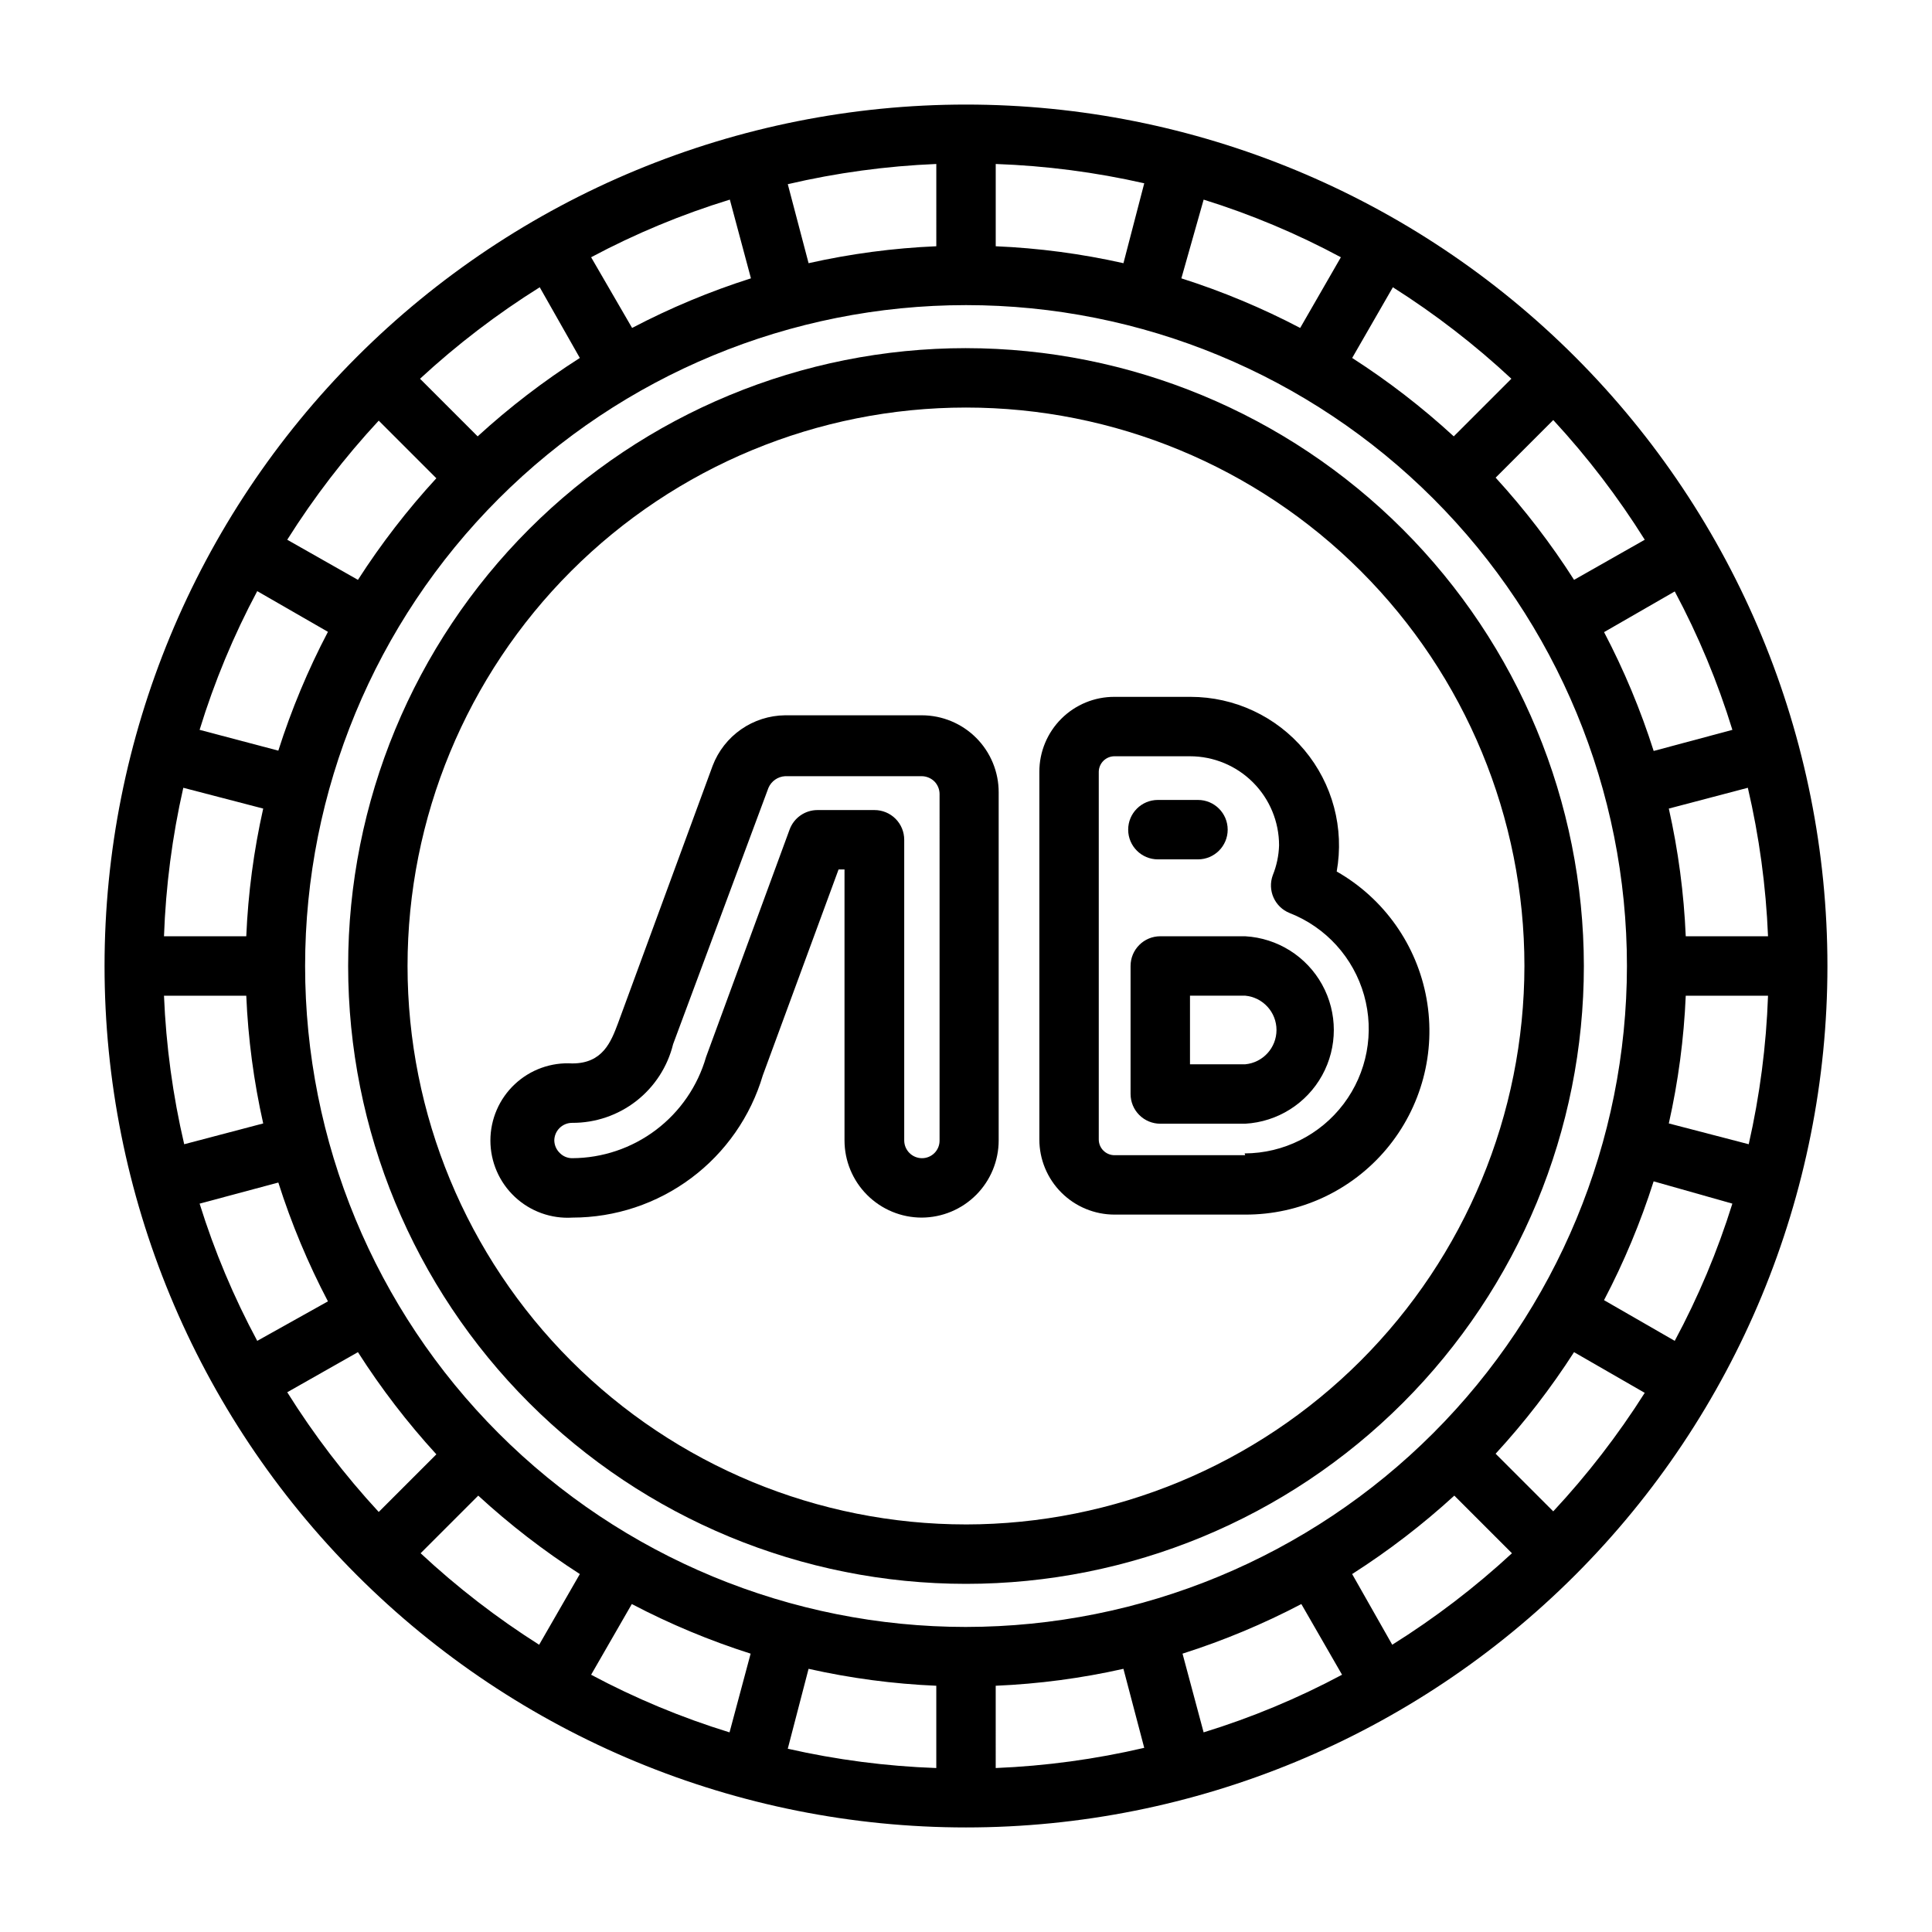
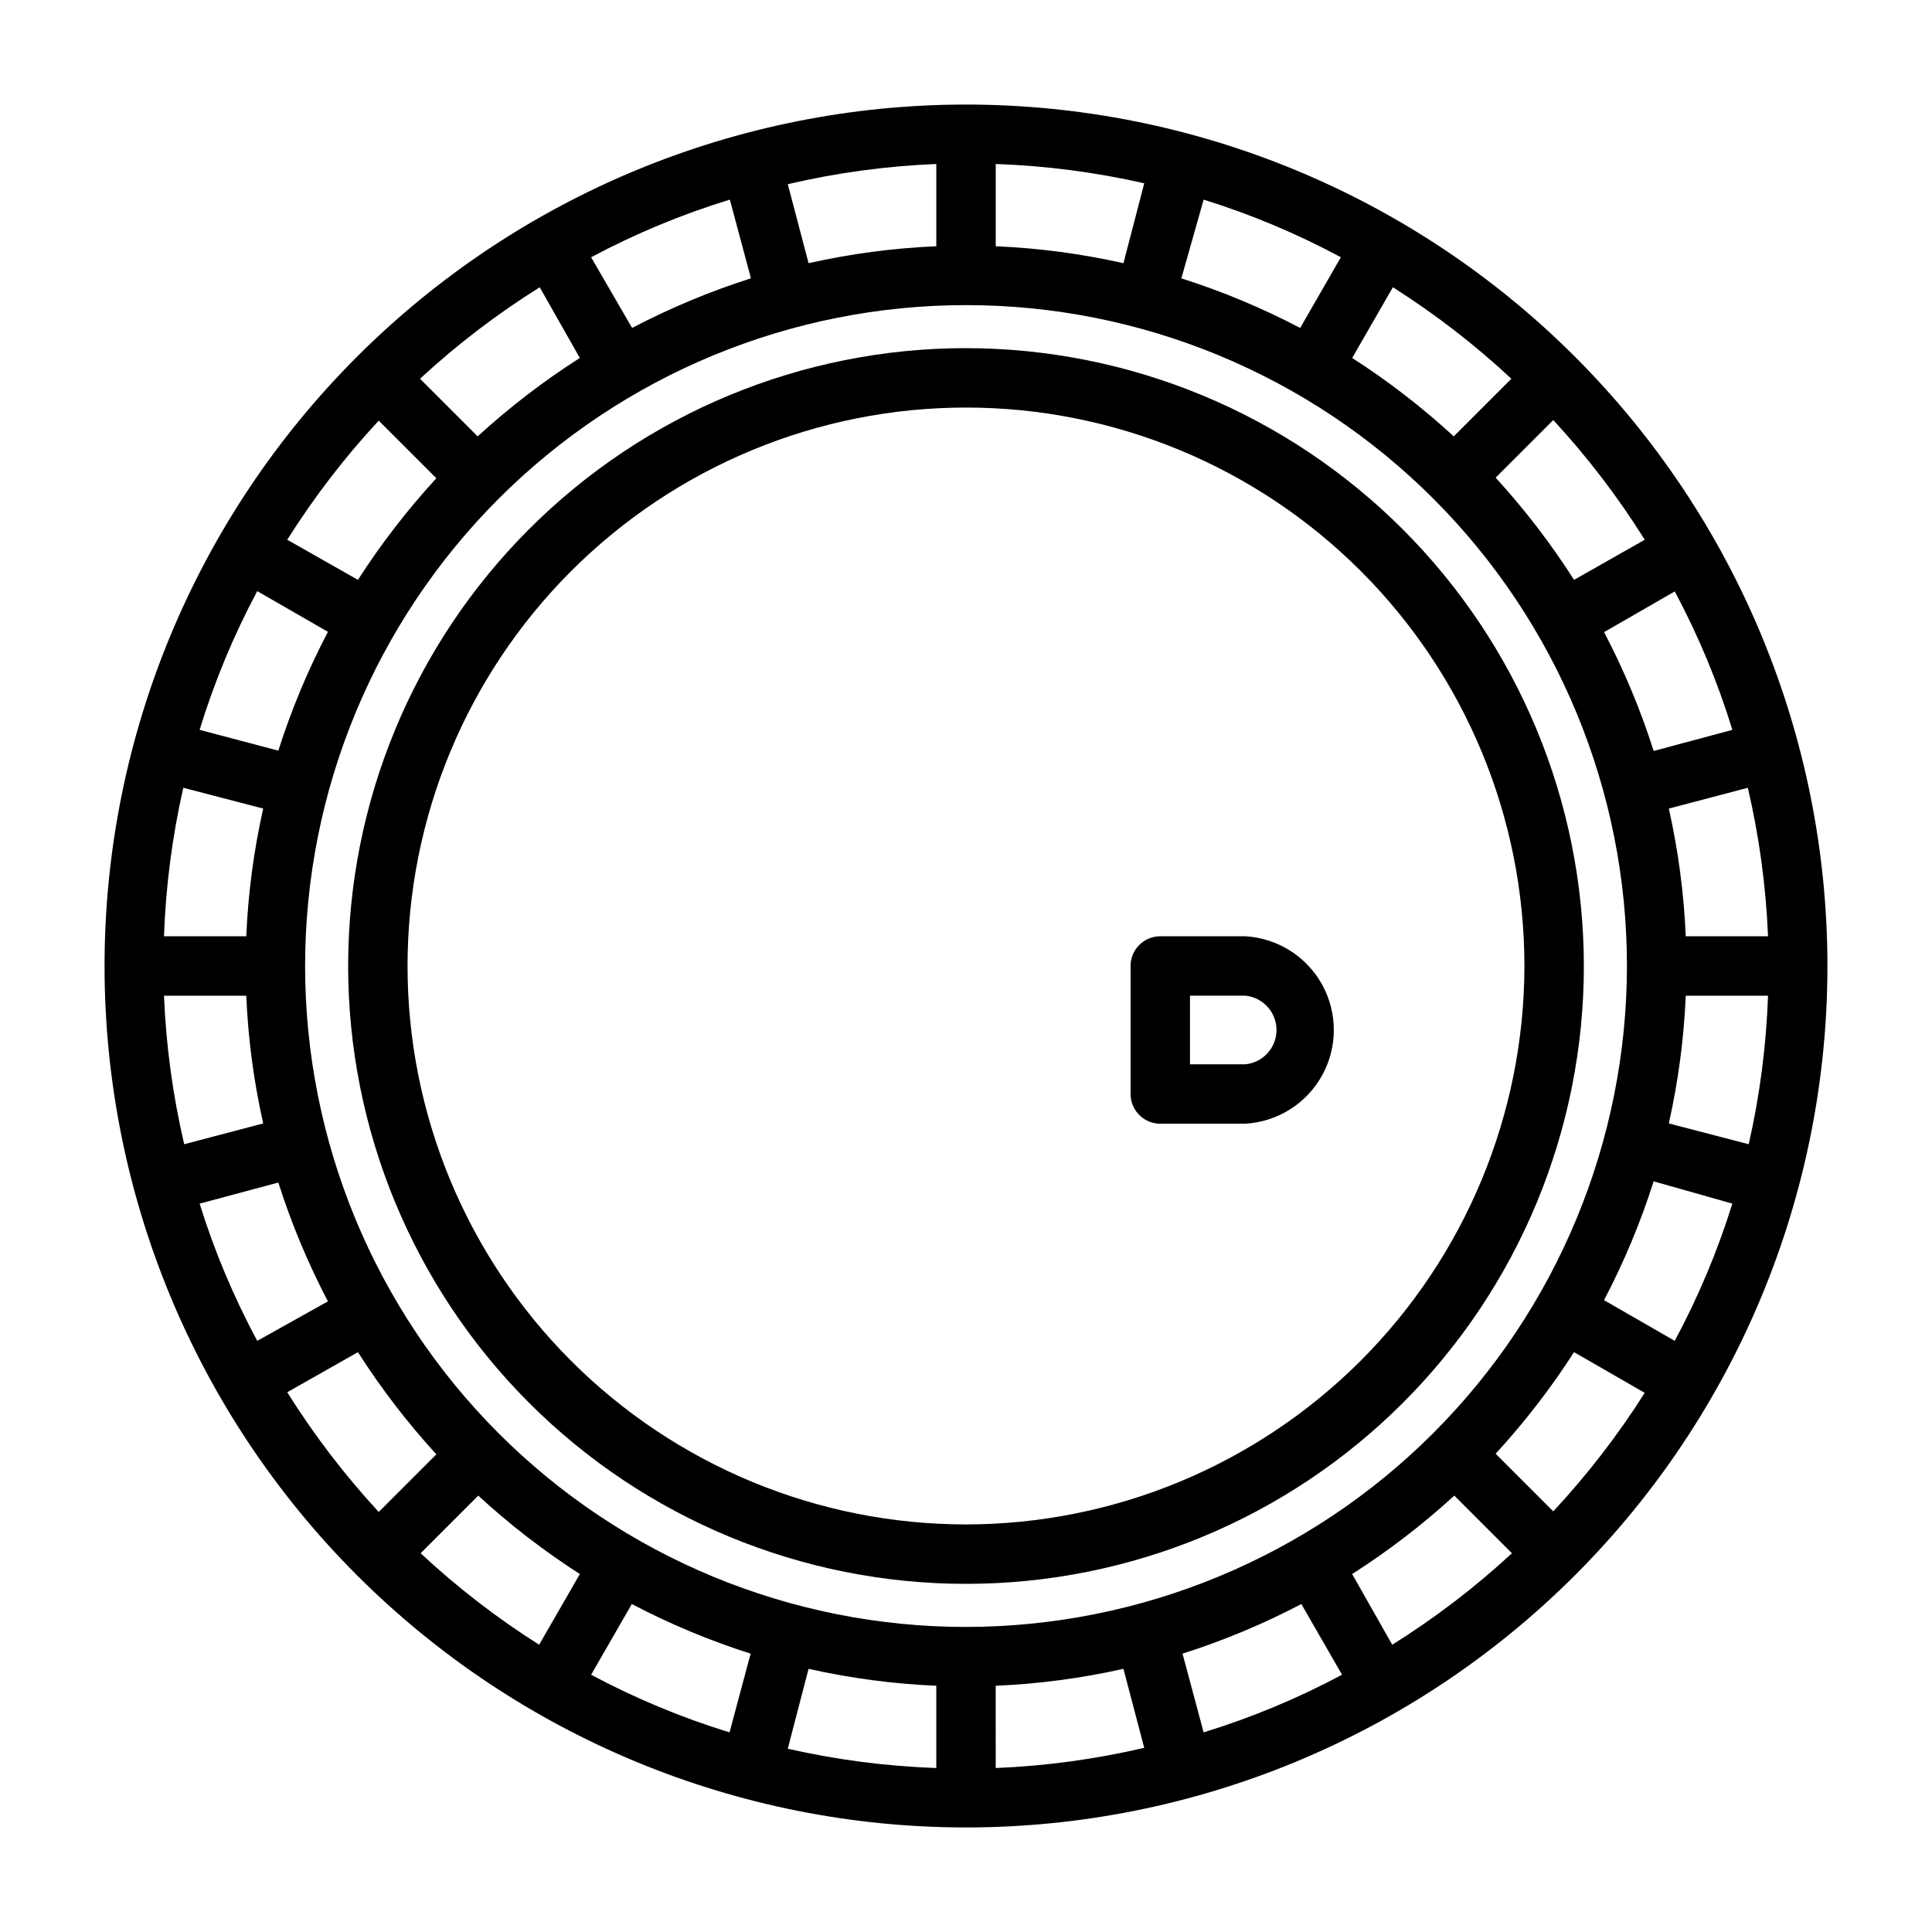
<svg xmlns="http://www.w3.org/2000/svg" fill="#000000" width="800px" height="800px" version="1.1" viewBox="144 144 512 512">
  <g>
    <path d="m400 236.26c-43.426 0-85.074 17.25-115.78 47.957s-47.957 72.355-47.957 115.78 17.25 85.07 47.957 115.78c30.707 30.707 72.355 47.961 115.78 47.961s85.07-17.254 115.78-47.961c30.707-30.707 47.961-72.352 47.961-115.78-0.043-43.414-17.309-85.039-48.004-115.73-30.699-30.699-72.324-47.965-115.73-48.004zm0 311.73c-39.25 0-76.895-15.594-104.65-43.348-27.754-27.754-43.348-65.395-43.348-104.64s15.594-76.895 43.348-104.65c27.754-27.754 65.398-43.348 104.65-43.348s76.891 15.594 104.64 43.348c27.754 27.754 43.348 65.398 43.348 104.65-0.043 39.234-15.648 76.855-43.391 104.6-27.746 27.742-65.367 43.348-104.6 43.391z" />
-     <path d="m498.24 374.96c2.051-11.465-1.086-23.25-8.559-32.184-7.477-8.934-18.523-14.098-30.172-14.102h-20.152c-5.277-0.023-10.34 2.059-14.078 5.781-3.738 3.723-5.84 8.781-5.84 14.055v97.457c0 5.281 2.098 10.348 5.836 14.082 3.734 3.734 8.801 5.832 14.082 5.832h34.637c14.434 0.051 28.145-6.312 37.426-17.363 9.281-11.055 13.176-25.656 10.629-39.863-2.547-14.207-11.27-26.551-23.809-33.695zm-24.246 75.18h-34.637c-2.305 0-4.172-1.871-4.172-4.172v-97.457c0.043-2.273 1.898-4.094 4.172-4.094h19.996c6.262 0 12.27 2.488 16.695 6.918 4.43 4.43 6.918 10.434 6.918 16.699-0.082 2.699-0.641 5.363-1.652 7.871-1.5 4.019 0.496 8.5 4.488 10.074 9.602 3.773 16.883 11.816 19.688 21.746 2.801 9.926 0.797 20.594-5.418 28.824-6.215 8.234-15.922 13.086-26.234 13.117z" />
-     <path d="m388.35 333.56h-36.289c-4.176 0.043-8.242 1.344-11.668 3.731-3.426 2.387-6.055 5.75-7.539 9.652l-25.113 68.328c-1.812 4.801-4.016 10.547-12.043 10.547v0.004c-5.641-0.352-11.172 1.645-15.285 5.512-4.117 3.867-6.453 9.266-6.453 14.914 0 5.648 2.336 11.047 6.453 14.914 4.113 3.871 9.645 5.863 15.285 5.516 11.352-0.008 22.395-3.684 31.488-10.48 9.094-6.793 15.746-16.344 18.969-27.227l20.074-54.555h1.574v71.793c0 5.43 2.156 10.633 5.996 14.473 3.84 3.84 9.043 5.996 14.473 5.996 5.414-0.023 10.602-2.188 14.422-6.023 3.82-3.836 5.965-9.031 5.965-14.445v-92.18c0.023-5.422-2.117-10.629-5.941-14.469-3.828-3.84-9.023-6-14.445-6zm4.644 112.65c0.02 1.246-0.457 2.449-1.332 3.336s-2.066 1.387-3.312 1.387c-2.609 0-4.723-2.113-4.723-4.723v-79.664c0-2.09-0.828-4.09-2.305-5.566-1.477-1.477-3.481-2.305-5.566-2.305h-15.117c-3.312 0-6.269 2.078-7.398 5.195l-22.121 60.223v-0.004c-2.215 7.715-6.871 14.504-13.273 19.344-6.402 4.84-14.203 7.473-22.227 7.5-1.25 0-2.445-0.512-3.309-1.418-0.891-0.871-1.398-2.059-1.418-3.305 0.043-2.578 2.148-4.644 4.727-4.644 6.156 0.035 12.145-2.004 17-5.785 4.856-3.785 8.293-9.098 9.762-15.074l25.27-67.938c0.773-1.773 2.477-2.961 4.41-3.07h36.289c1.242 0.035 2.426 0.543 3.305 1.418 0.855 0.891 1.336 2.074 1.34 3.305z" />
    <path d="m474 392.12h-22.516c-4.348 0-7.871 3.527-7.871 7.875v33.93-0.004c0 2.09 0.828 4.09 2.305 5.566 1.477 1.477 3.481 2.309 5.566 2.309h22.516c8.539-0.484 16.234-5.32 20.371-12.805 4.141-7.488 4.141-16.578 0-24.066-4.137-7.484-11.832-12.32-20.371-12.805zm0 33.93h-14.641v-18.184h14.641c4.695 0.438 8.285 4.375 8.285 9.09 0 4.719-3.59 8.656-8.285 9.094z" />
-     <path d="m450.85 371.74h10.629c4.348 0 7.871-3.523 7.871-7.871 0-4.348-3.523-7.875-7.871-7.875h-10.629c-4.348 0-7.871 3.527-7.871 7.875 0 4.348 3.523 7.871 7.871 7.871z" />
    <path d="m400 171.71c-60.547 0-118.61 24.051-161.43 66.863s-66.863 100.88-66.863 161.43c0 60.543 24.051 118.61 66.863 161.42s100.88 66.867 161.43 66.867c60.543 0 118.61-24.055 161.42-66.867s66.867-100.88 66.867-161.42c0-60.547-24.055-118.61-66.867-161.43s-100.88-66.863-161.42-66.863zm187.82 327.63-18.734-10.785c5.293-10.09 9.691-20.629 13.145-31.488l20.863 5.906c-3.922 12.582-9.035 24.758-15.273 36.367zm-32.195 45.184-15.273-15.273v0.004c7.688-8.359 14.641-17.367 20.785-26.922l18.734 10.785c-7.094 11.195-15.211 21.711-24.246 31.406zm-42.668 35.344-10.625-18.73c9.609-6.137 18.668-13.09 27.078-20.785l15.273 15.273c-9.797 9.051-20.418 17.168-31.727 24.246zm-49.984 23.227-5.59-20.859v-0.004c10.859-3.453 21.395-7.852 31.488-13.145l10.785 18.734c-11.711 6.258-23.996 11.371-36.684 15.273zm-162.32-15.273 10.785-18.734c10.094 5.293 20.629 9.691 31.488 13.145l-5.59 20.859v0.004c-12.688-3.902-24.973-9.016-36.684-15.273zm-45.184-32.195 15.273-15.273h-0.004c8.363 7.688 17.371 14.641 26.926 20.785l-10.785 18.734c-11.199-7.094-21.715-15.211-31.41-24.246zm-35.348-42.668 18.738-10.625c6.133 9.609 13.086 18.668 20.781 27.078l-15.273 15.273c-9.051-9.797-17.168-20.418-24.246-31.727zm-23.223-49.984 20.859-5.59h0.004c3.453 10.859 7.852 21.395 13.145 31.488l-18.734 10.469c-6.238-11.609-11.352-23.785-15.273-36.367zm15.273-162.32 18.734 10.785c-5.293 10.094-9.691 20.629-13.145 31.488l-20.863-5.512c3.898-12.715 9.012-25.027 15.273-36.762zm32.195-45.184 15.273 15.273v-0.004c-7.688 8.363-14.641 17.371-20.781 26.926l-18.738-10.629c7.086-11.254 15.203-21.82 24.246-31.566zm42.668-35.344 10.629 18.734c-9.609 6.133-18.672 13.086-27.082 20.781l-15.273-15.273h0.004c9.793-9.051 20.414-17.168 31.723-24.246zm50.383-23.223 5.59 20.859h-0.004c-10.859 3.453-21.395 7.852-31.488 13.145l-10.863-18.734c11.734-6.262 24.047-11.375 36.762-15.273zm161.93 15.27-10.785 18.734c-10.09-5.293-20.629-9.691-31.488-13.145l5.906-20.863c12.582 3.922 24.758 9.035 36.367 15.273zm45.184 32.195-15.273 15.273h0.004c-8.359-7.688-17.367-14.641-26.922-20.781l10.785-18.734v-0.004c11.195 7.094 21.711 15.211 31.406 24.246zm35.344 42.668-18.73 10.629c-6.137-9.609-13.09-18.672-20.785-27.082l15.273-15.273v0.004c9.051 9.793 17.168 20.414 24.246 31.723zm23.223 50.383-20.859 5.59v-0.004c-3.453-10.859-7.852-21.395-13.145-31.488l18.734-10.785c6.258 11.711 11.371 23.996 15.273 36.684zm9.449 54.707h-21.805c-0.484-11.395-1.988-22.723-4.488-33.848l20.941-5.512c3.016 12.922 4.809 26.102 5.352 39.359zm-212.54 183.03c-46.453 0-91.004-18.453-123.85-51.301-32.848-32.848-51.301-77.398-51.301-123.85s18.453-91.004 51.301-123.85c32.848-32.848 77.398-51.301 123.85-51.301s91.004 18.453 123.85 51.301c32.848 32.848 51.301 77.398 51.301 123.85-0.043 46.438-18.512 90.965-51.348 123.8-32.84 32.836-77.367 51.305-123.8 51.348zm41.719-361.41c-11.125-2.5-22.453-4.004-33.848-4.488v-21.805c13.25 0.469 26.43 2.18 39.359 5.117zm-49.594-4.488c-11.395 0.484-22.723 1.988-33.848 4.488l-5.512-20.938c12.922-3.019 26.102-4.812 39.359-5.356zm-178.38 149.02c-2.5 11.125-4.004 22.453-4.488 33.848h-21.805c0.469-13.25 2.18-26.43 5.117-39.359zm-26.293 49.594h21.805c0.484 11.395 1.988 22.723 4.488 33.848l-20.938 5.512c-3.019-12.922-4.812-26.102-5.356-39.359zm170.82 178.38c11.125 2.5 22.453 4.004 33.848 4.488v21.805c-13.25-0.465-26.43-2.18-39.359-5.117zm49.594 4.488c11.395-0.484 22.723-1.988 33.848-4.488l5.512 20.941c-12.922 3.016-26.102 4.809-39.359 5.352zm178.38-149.02c2.5-11.125 4.004-22.453 4.488-33.848h21.805c-0.465 13.25-2.18 26.43-5.117 39.359z" />
  </g>
</svg>